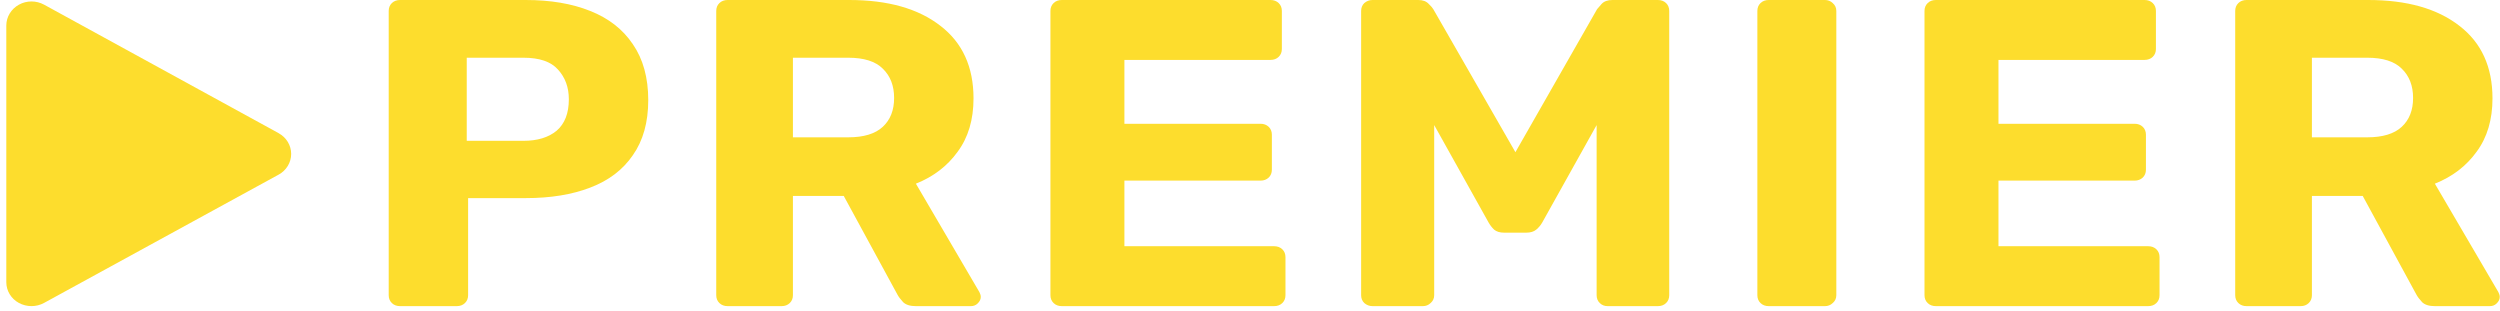
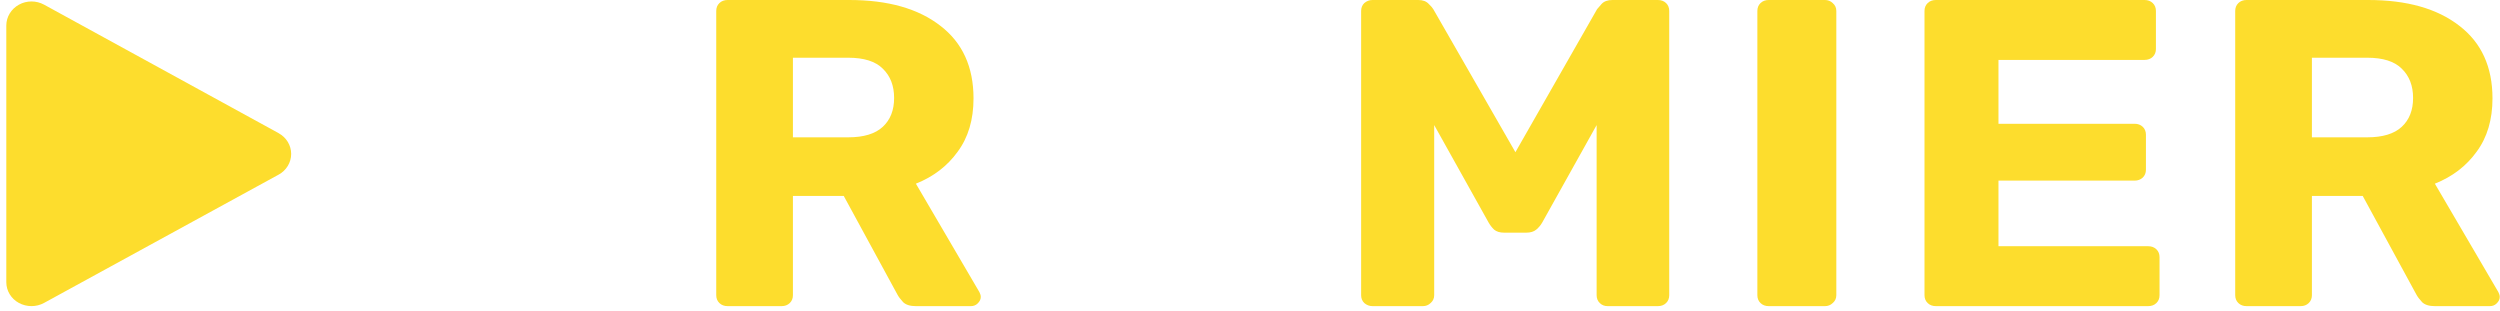
<svg xmlns="http://www.w3.org/2000/svg" width="201" height="25" viewBox="0 0 201 25" fill="none">
  <path d="M180.623 24.613C180.356 24.613 180.137 24.531 179.967 24.367C179.796 24.203 179.711 23.992 179.711 23.734V0.879C179.711 0.621 179.796 0.41 179.967 0.246C180.137 0.082 180.356 0 180.623 0H190.4C193.513 0 195.957 0.692 197.733 2.075C199.508 3.434 200.396 5.38 200.396 7.911C200.396 9.623 199.97 11.053 199.119 12.201C198.292 13.35 197.173 14.205 195.763 14.768L200.87 23.488C200.943 23.629 200.98 23.758 200.98 23.875C200.98 24.062 200.895 24.238 200.724 24.402C200.578 24.543 200.396 24.613 200.177 24.613H195.763C195.301 24.613 194.96 24.508 194.741 24.297C194.523 24.062 194.364 23.851 194.267 23.664L189.962 15.752H185.877V23.734C185.877 23.992 185.791 24.203 185.621 24.367C185.451 24.531 185.232 24.613 184.965 24.613H180.623ZM185.877 11.041H190.327C191.568 11.041 192.492 10.759 193.1 10.197C193.708 9.634 194.012 8.861 194.012 7.876C194.012 6.892 193.708 6.106 193.1 5.52C192.516 4.934 191.592 4.641 190.327 4.641H185.877V11.041Z" fill="#FDDD2D" />
  <path d="M155.642 24.613C155.375 24.613 155.156 24.531 154.986 24.367C154.815 24.203 154.73 23.992 154.73 23.734V0.879C154.73 0.621 154.815 0.41 154.986 0.246C155.156 0.082 155.375 0 155.642 0H172.424C172.691 0 172.91 0.082 173.08 0.246C173.25 0.41 173.336 0.621 173.336 0.879V3.938C173.336 4.196 173.25 4.407 173.08 4.571C172.91 4.735 172.691 4.817 172.424 4.817H160.677V9.951H171.621C171.888 9.951 172.107 10.033 172.278 10.197C172.448 10.361 172.533 10.572 172.533 10.83V13.643C172.533 13.9 172.448 14.111 172.278 14.276C172.107 14.44 171.888 14.522 171.621 14.522H160.677V19.796H172.715C172.983 19.796 173.202 19.878 173.372 20.042C173.542 20.206 173.627 20.417 173.627 20.675V23.734C173.627 23.992 173.542 24.203 173.372 24.367C173.202 24.531 172.983 24.613 172.715 24.613H155.642Z" fill="#FDDD2D" />
  <path d="M142.204 24.613C141.937 24.613 141.718 24.531 141.548 24.367C141.377 24.203 141.292 23.992 141.292 23.734V0.879C141.292 0.621 141.377 0.41 141.548 0.246C141.718 0.082 141.937 0 142.204 0H146.728C146.971 0 147.178 0.082 147.348 0.246C147.543 0.41 147.64 0.621 147.64 0.879V23.734C147.64 23.992 147.543 24.203 147.348 24.367C147.178 24.531 146.971 24.613 146.728 24.613H142.204Z" fill="#FDDD2D" />
  <path d="M110.347 24.613C110.104 24.613 109.885 24.531 109.691 24.367C109.521 24.203 109.435 23.992 109.435 23.734V0.879C109.435 0.621 109.521 0.41 109.691 0.246C109.885 0.082 110.104 0 110.347 0H114.032C114.397 0 114.677 0.105 114.871 0.316C115.066 0.504 115.187 0.645 115.236 0.738L121.839 12.236L128.405 0.738C128.478 0.645 128.6 0.504 128.77 0.316C128.965 0.105 129.257 0 129.646 0H133.294C133.561 0 133.78 0.082 133.951 0.246C134.121 0.41 134.206 0.621 134.206 0.879V23.734C134.206 23.992 134.121 24.203 133.951 24.367C133.78 24.531 133.561 24.613 133.294 24.613H129.245C129.001 24.613 128.795 24.531 128.624 24.367C128.454 24.203 128.369 23.992 128.369 23.734V10.056L123.991 17.897C123.87 18.108 123.712 18.296 123.517 18.46C123.322 18.624 123.055 18.706 122.714 18.706H120.927C120.586 18.706 120.319 18.624 120.124 18.46C119.954 18.296 119.808 18.108 119.687 17.897L115.309 10.056V23.734C115.309 23.992 115.212 24.203 115.017 24.367C114.847 24.531 114.64 24.613 114.397 24.613H110.347Z" fill="#FDDD2D" />
-   <path d="M85.367 24.613C85.1 24.613 84.881 24.531 84.711 24.367C84.54 24.203 84.455 23.992 84.455 23.734V0.879C84.455 0.621 84.54 0.41 84.711 0.246C84.881 0.082 85.1 0 85.367 0H102.149C102.416 0 102.635 0.082 102.805 0.246C102.975 0.41 103.061 0.621 103.061 0.879V3.938C103.061 4.196 102.975 4.407 102.805 4.571C102.635 4.735 102.416 4.817 102.149 4.817H90.402V9.951H101.346C101.613 9.951 101.832 10.033 102.003 10.197C102.173 10.361 102.258 10.572 102.258 10.83V13.643C102.258 13.9 102.173 14.111 102.003 14.276C101.832 14.44 101.613 14.522 101.346 14.522H90.402V19.796H102.44C102.708 19.796 102.927 19.878 103.097 20.042C103.267 20.206 103.352 20.417 103.352 20.675V23.734C103.352 23.992 103.267 24.203 103.097 24.367C102.927 24.531 102.708 24.613 102.44 24.613H85.367Z" fill="#FDDD2D" />
  <path d="M58.498 24.613C58.231 24.613 58.012 24.531 57.842 24.367C57.671 24.203 57.586 23.992 57.586 23.734V0.879C57.586 0.621 57.671 0.41 57.842 0.246C58.012 0.082 58.231 0 58.498 0H68.275C71.388 0 73.832 0.692 75.608 2.075C77.383 3.434 78.271 5.38 78.271 7.911C78.271 9.623 77.845 11.053 76.994 12.201C76.167 13.35 75.048 14.205 73.638 14.768L78.745 23.488C78.818 23.629 78.854 23.758 78.854 23.875C78.854 24.062 78.769 24.238 78.599 24.402C78.453 24.543 78.271 24.613 78.052 24.613H73.638C73.176 24.613 72.835 24.508 72.616 24.297C72.397 24.062 72.239 23.851 72.142 23.664L67.837 15.752H63.751V23.734C63.751 23.992 63.666 24.203 63.496 24.367C63.326 24.531 63.107 24.613 62.839 24.613H58.498ZM63.751 11.041H68.202C69.442 11.041 70.367 10.759 70.975 10.197C71.583 9.634 71.887 8.861 71.887 7.876C71.887 6.892 71.583 6.106 70.975 5.52C70.391 4.934 69.467 4.641 68.202 4.641H63.751V11.041Z" fill="#FDDD2D" />
-   <path d="M32.164 24.613C31.896 24.613 31.677 24.531 31.507 24.367C31.337 24.203 31.252 23.992 31.252 23.734V0.879C31.252 0.621 31.337 0.41 31.507 0.246C31.677 0.082 31.896 0 32.164 0H42.269C44.263 0 45.99 0.293 47.449 0.879C48.933 1.465 50.076 2.356 50.878 3.551C51.705 4.747 52.119 6.247 52.119 8.052C52.119 9.834 51.705 11.31 50.878 12.482C50.076 13.654 48.933 14.522 47.449 15.084C45.99 15.647 44.263 15.928 42.269 15.928H37.636V23.734C37.636 23.992 37.551 24.203 37.38 24.367C37.21 24.531 36.991 24.613 36.724 24.613H32.164ZM37.526 11.322H42.087C43.205 11.322 44.093 11.053 44.75 10.513C45.406 9.951 45.735 9.107 45.735 7.982C45.735 7.021 45.443 6.224 44.859 5.591C44.3 4.958 43.376 4.641 42.087 4.641H37.526V11.322Z" fill="#FDDD2D" />
  <path d="M22.399 10.707C23.026 11.05 23.41 11.685 23.41 12.375C23.41 13.066 23.026 13.7 22.399 14.044L22.375 14.055L3.542 24.356C2.915 24.699 2.145 24.695 1.518 24.356C0.891 24.016 0.507 23.378 0.507 22.691V2.045C0.511 1.358 0.895 0.723 1.522 0.376C2.149 0.029 2.919 0.033 3.546 0.376L22.403 10.707H22.399Z" fill="#FDDD2D" />
</svg>